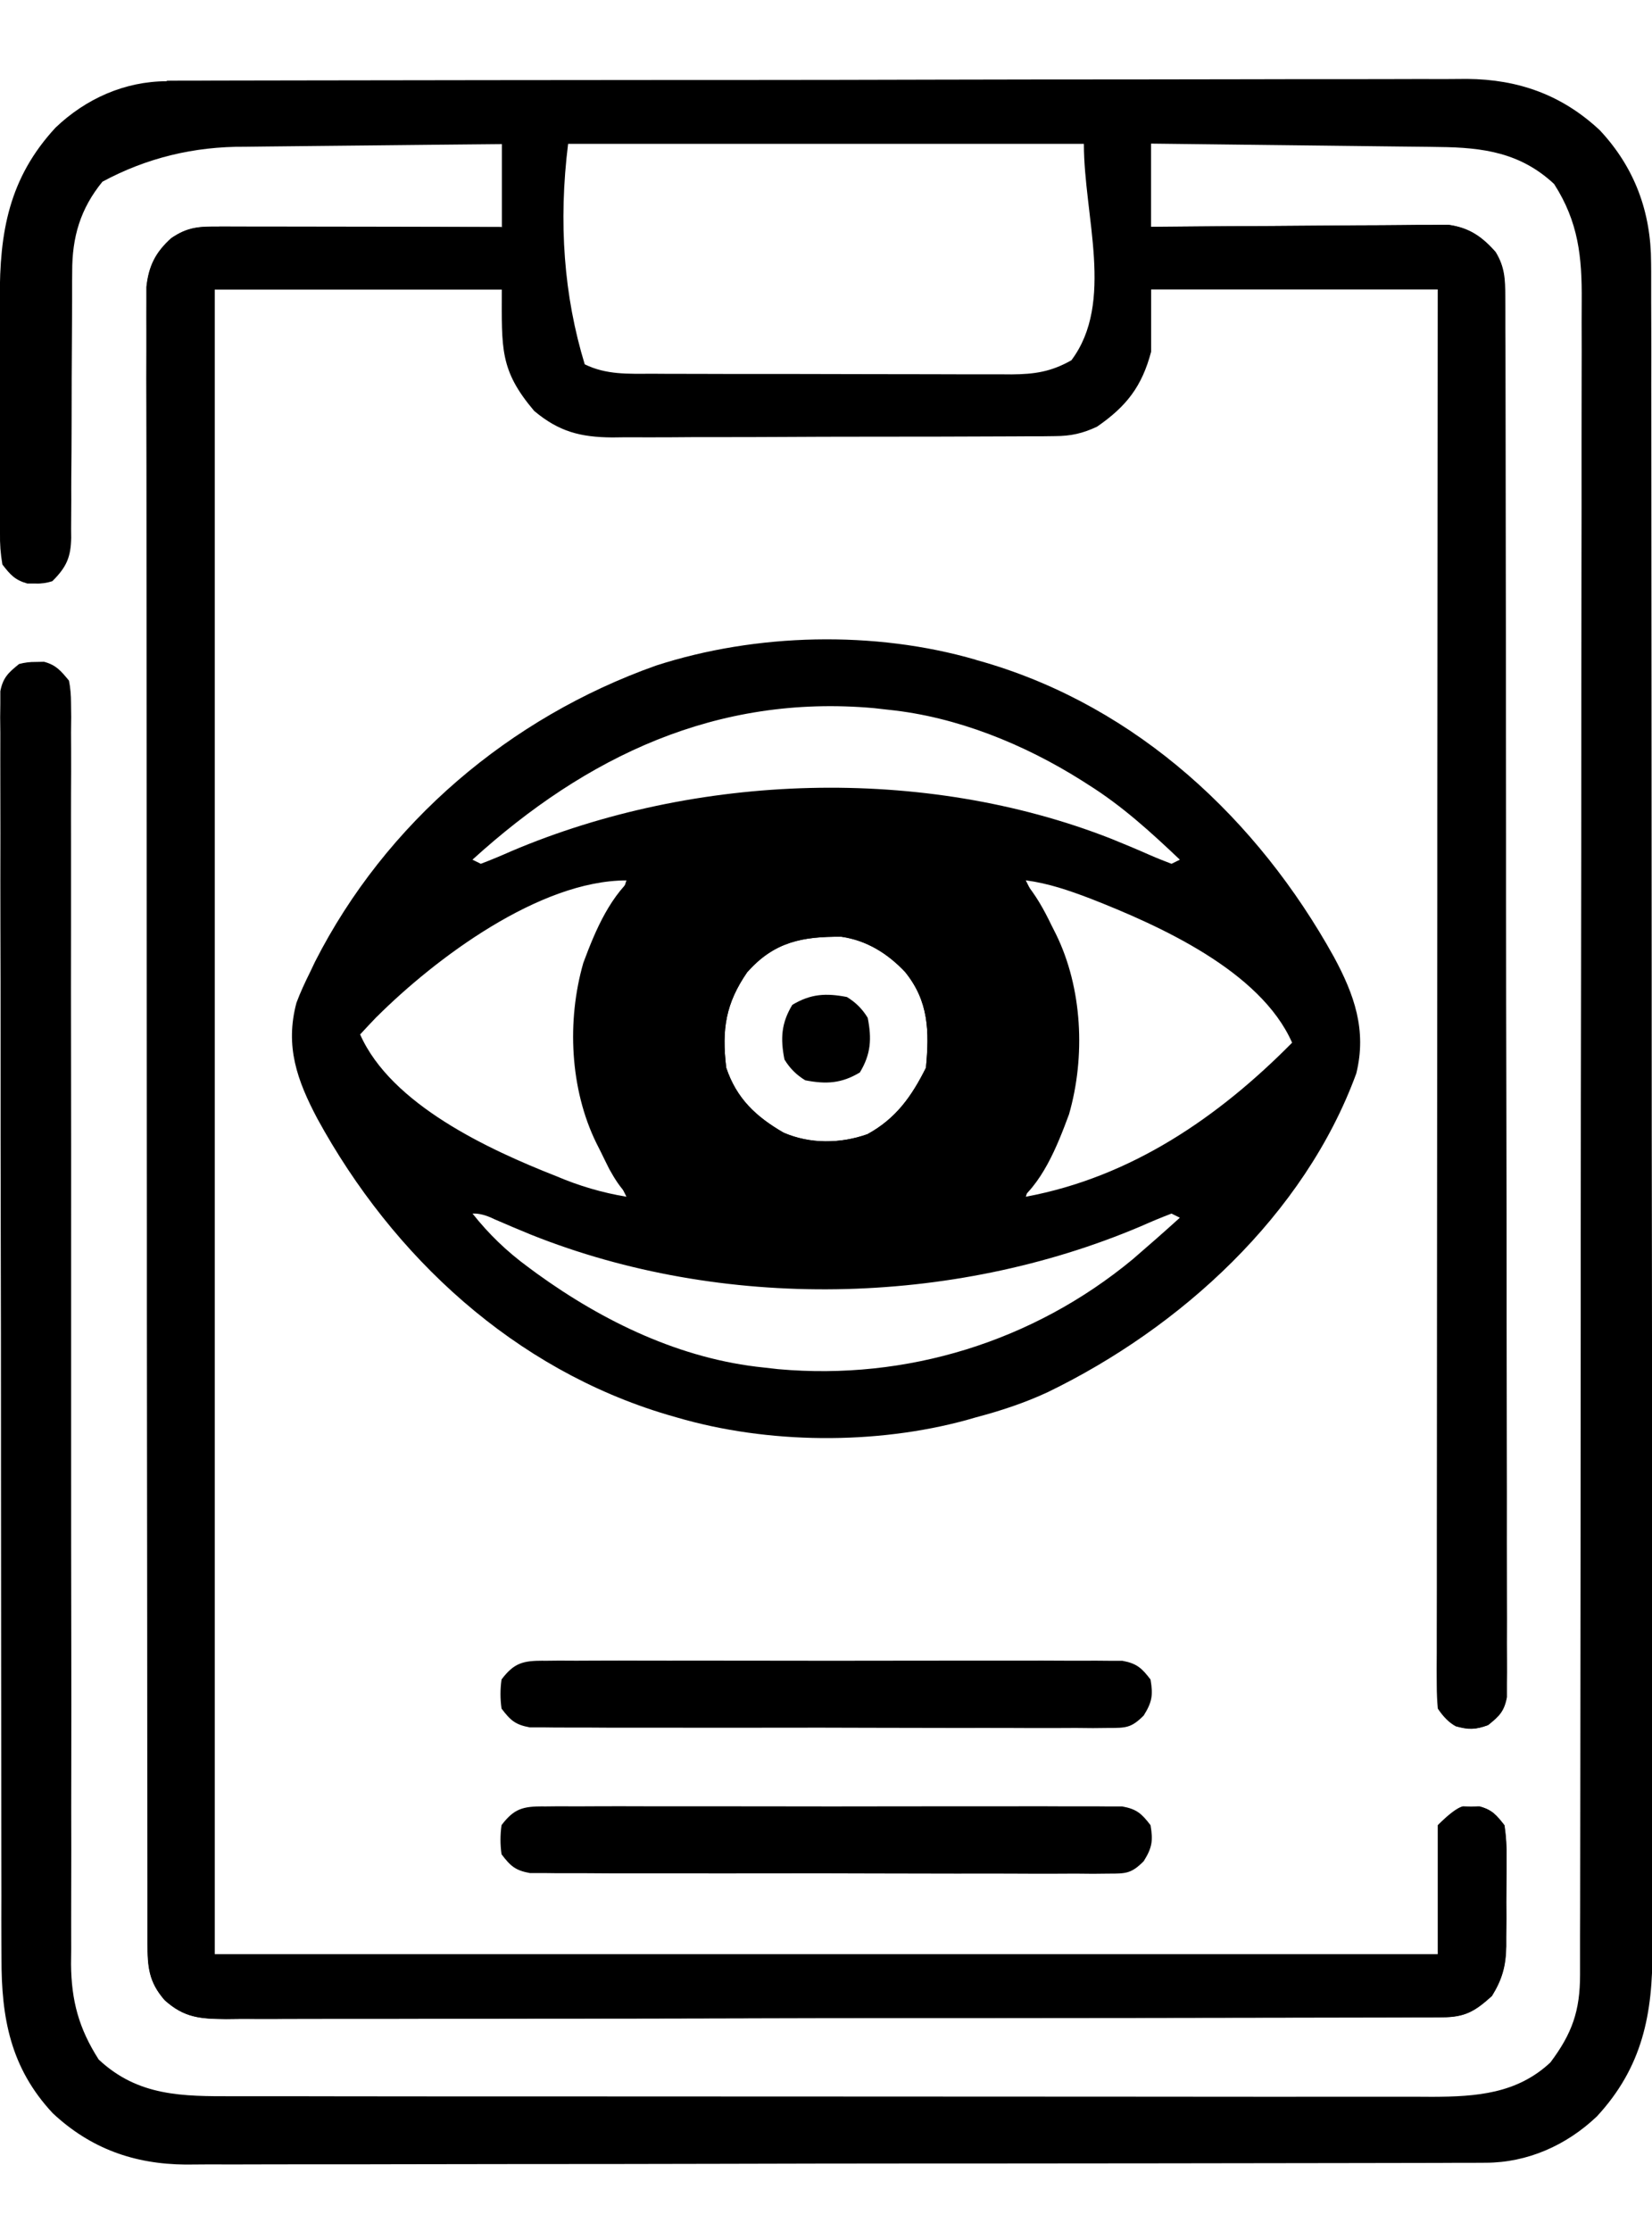
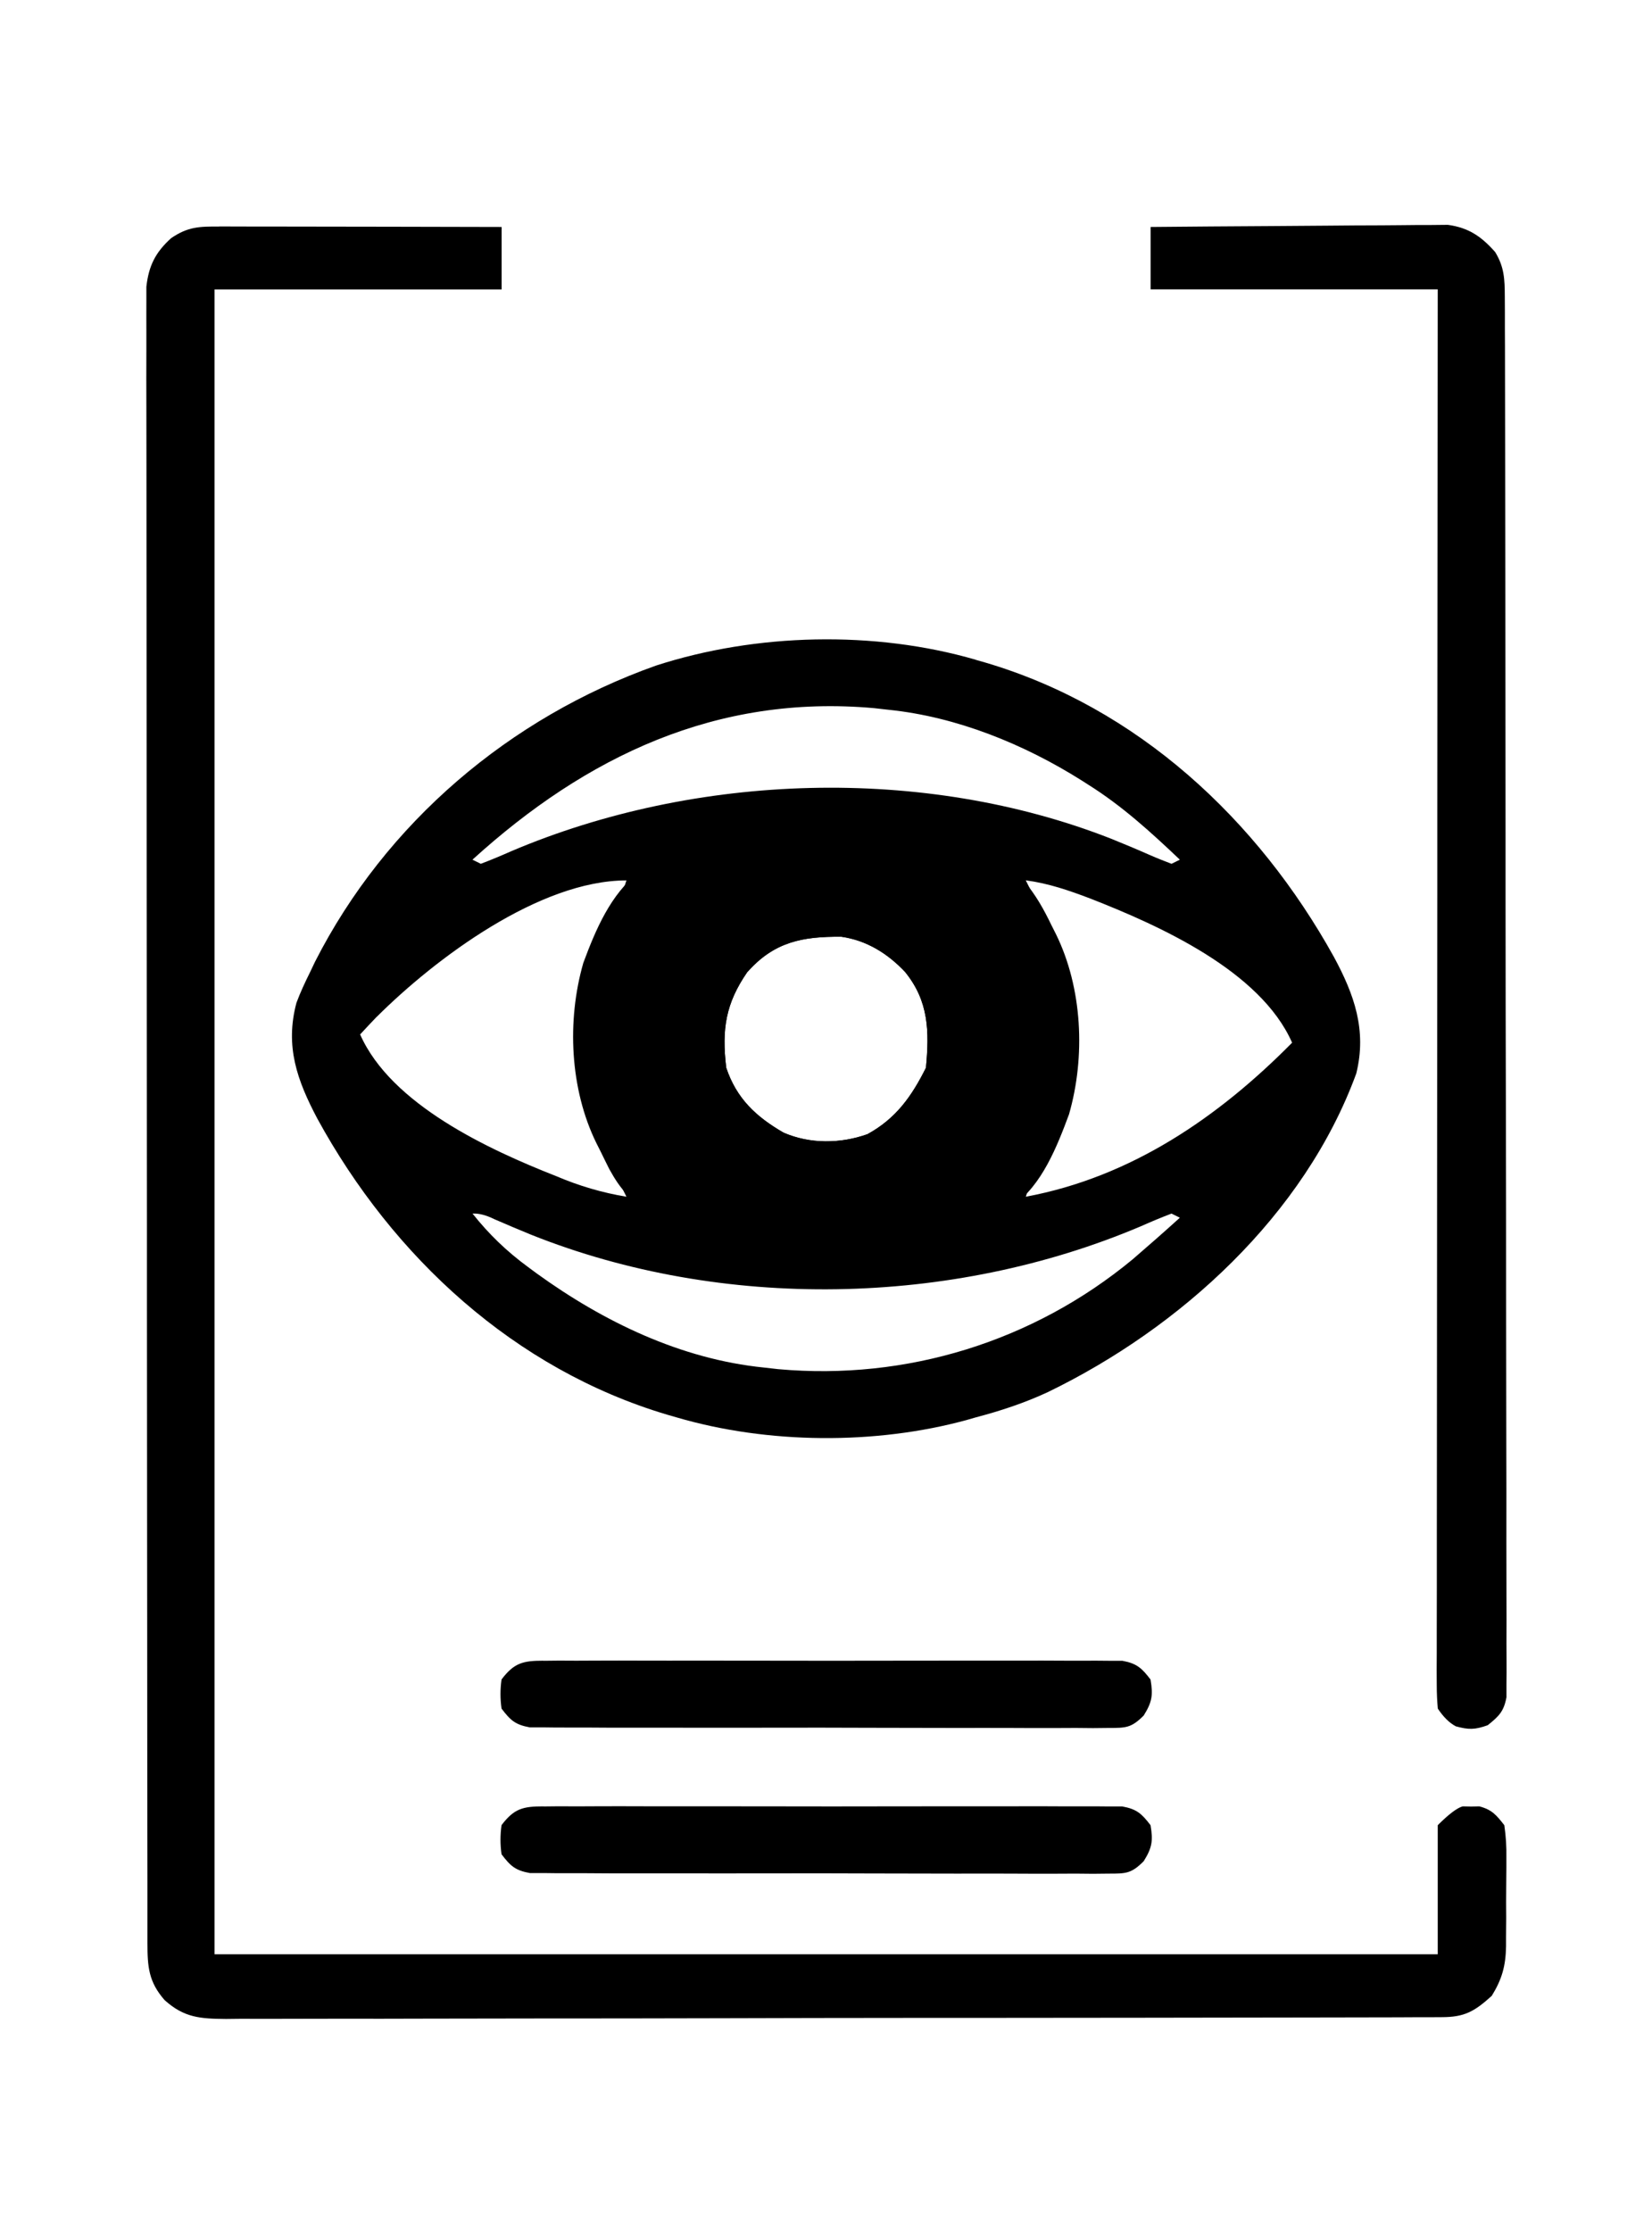
<svg xmlns="http://www.w3.org/2000/svg" fill="none" height="27" viewBox="0 0 20 27" width="20">
  <g fill="#000">
-     <path d="m2.021.977c.057 0 .115 0 .175-.001h.192c.068 0 .136 0 .204-.001.187-.001.374-.001.561-.001.201 0 .403-.001.604-.001.487-.001.973-.002 1.46-.002.229 0 .458 0 .688-.001.762-.001 1.524-.002 2.286-.002h.593.149c.796 0 1.592-.002 2.388-.004.818-.002 1.635-.003 2.452-.003.459 0 .918-.001 1.377-.002.391-.001.782-.002 1.173-.001.199 0 .398 0 .598-.001.183-.001.366-.001.548 0 .097 0 .193-.001.291-.002.622.005 1.15.193 1.608.621.422.451.62.989.621 1.603 0 .037 0 .074.001.111v.367c0 .089 0 .178.001.266.001.244.001.487 0 .731 0 .263.001.526.001.789.001.515.001 1.03.001 1.545 0 .419 0 .837.001 1.256.001 1.187.002 2.374.002 3.562v.194.194c0 1.038.001 2.076.003 3.115.002 1.066.002 2.133.002 3.199 0 .598 0 1.197.002 1.796.001.51.001 1.02 0 1.529 0 .26 0 .52.001.78.001.238.001.476 0 .715 0 .086 0 .172.001.258.005.787-.12 1.43-.672 2.027-.368.35-.84.56-1.347.561-.057 0-.115 0-.175.001-.064 0-.126 0-.192 0-.068 0-.136 0-.204.001-.187.001-.374.001-.561.001-.201 0-.403.001-.604.001-.487.001-.973.002-1.46.002-.229 0-.458 0-.688.001-.762.001-1.524.002-2.286.002-.198 0-.395 0-.593 0-.049 0-.099 0-.149 0-.796 0-1.592.002-2.388.004-.818.002-1.635.003-2.452.003-.459 0-.918.001-1.377.002-.391.001-.782.002-1.173.001-.199 0-.398 0-.598.001-.183.001-.366.001-.548 0-.097 0-.193.001-.291.002-.622-.005-1.15-.193-1.608-.621-.512-.548-.623-1.152-.621-1.877 0-.066 0-.132-.001-.2-.001-.182-.001-.365 0-.548 0-.197-.001-.394-.001-.591-.001-.386-.001-.772-.001-1.157 0-.313 0-.627-.001-.941-.001-.888-.002-1.777-.002-2.666 0-.048 0-.096 0-.145 0-.048 0-.096 0-.145 0-.778-.001-1.556-.003-2.333-.002-.798-.002-1.597-.002-2.396 0-.448 0-.897-.002-1.345-.001-.381-.001-.763 0-1.144 0-.194 0-.389-.001-.584-.001-.211 0-.422 0-.632-.001-.062-.001-.124-.002-.187 0-.056.001-.113.002-.171 0-.049 0-.097 0-.148.032-.165.098-.225.227-.329.067-.018.134-.026.201-.025.033-.001.066-.001.101-.002.147.039.206.112.302.228.017.085.025.176.025.274 0 .056.001.112.002.169-.001.061-.001.123-.002.186 0 .065 0 .13.001.197.001.181 0 .362-.001.544-.001.195 0 .391 0 .586v1.016c-.001.49-.001.98 0 1.471.001.796.002 1.592.001 2.388v.144 1.16 1.012.144c0 .793 0 1.585.002 2.378.001.489.001.978 0 1.466-.001.335-.001.67 0 1.005 0 .194 0 .386-.001.58-.001.21 0 .42 0 .63-.001.061-.001.121-.002.184.004.444.095.779.335 1.154.478.447 1.015.445 1.633.444h.193.529c.19 0 .381 0 .571.001.373 0 .745.001 1.118.001h.909c.859 0 1.719.001 2.578.001h.141.141c.752 0 1.503 0 2.254.001.772.001 1.544.001 2.316.001.433 0 .866 0 1.3.001.369 0 .738.001 1.107 0h.564.613c.059 0 .119 0.0.179.001.533-.002 1.024-.037 1.429-.416.264-.352.359-.625.359-1.062 0-.036 0-.072 0-.109 0-.122 0-.243 0-.365 0-.088 0-.176.001-.264.001-.242.001-.484.001-.726 0-.261.001-.522.001-.783.001-.63.002-1.261.002-1.891 0-.297 0-.593.001-.89.001-.986.002-1.973.002-2.959 0-.256 0-.512 0-.768 0-.064 0-.127 0-.193 0-1.031.002-2.062.004-3.093.002-1.058.003-2.116.003-3.174 0-.594.001-1.188.002-1.783.001-.506.002-1.012.001-1.518 0-.258 0-.516.001-.775.001-.236.001-.473 0-.709 0-.086 0-.171.001-.256.004-.534-.039-.955-.334-1.415-.406-.379-.858-.443-1.397-.448-.038-0-.076-.001-.115-.002-.124-.002-.248-.003-.372-.004-.087-.001-.173-.002-.259-.003-.227-.003-.453-.005-.68-.008-.232-.003-.463-.006-.695-.008-.454-.006-.908-.011-1.362-.016v1.007c.113-.001.226-.002.342-.003.373-.004.747-.006 1.12-.007.226-.001.453-.003.679-.005.219-.002.437-.004.655-.004.083 0 .167-.001.25-.002.117-.002.234-.002.351-.002.067 0 .133-.001.202-.002.251.034.407.141.573.329.111.181.116.33.117.538 0 .061 0 .121.001.184v.203c0 .072 0 .144.001.215.001.197.001.395.001.592 0 .213.001.426.001.638.001.514.002 1.028.002 1.541 0 .242 0 .484.001.725.001.803.002 1.607.002 2.41v.626.157c0 .84.002 1.681.004 2.521.002.862.003 1.725.003 2.587 0 .484.001.969.002 1.453.001.412.002.825.001 1.237 0 .21 0 .421.001.632.001.192.001.385 0 .578 0 .07 0 .14.001.209.001.095 0 .189-.001.284v.16c-.032.172-.092.23-.227.338-.154.055-.23.056-.387.013-.077-.042-.15-.113-.217-.214-.008-.086-.013-.181-.013-.287 0-.06 0-.12-.001-.182 0-.067.001-.133.001-.201 0-.071 0-.142 0-.213 0-.195 0-.391.001-.586 0-.211 0-.421 0-.632 0-.365 0-.73.001-1.095.001-.528.001-1.056.001-1.584 0-.856.001-1.713.002-2.569.001-.832.002-1.664.002-2.496 0-.051 0-.103 0-.155 0-.257 0-.514 0-.772.001-2.134.003-4.269.005-6.403h-3.476v.756c-.111.419-.297.66-.655.907-.176.082-.315.113-.509.114-.051 0-.101.001-.154.002-.055 0-.11 0-.167 0-.058 0-.117.001-.177.001-.193.001-.386.001-.579.002-.1 0-.2 0-.301.001-.315.001-.631.001-.946.001-.324 0-.649.001-.974.003-.279.002-.559.002-.838.002-.167 0-.333 0-.5.002-.186.001-.372.001-.558 0-.055.001-.109.001-.166.002-.383-.003-.645-.069-.945-.321-.42-.495-.392-.755-.392-1.468h-3.475v20.148h14.809v-1.562c.134-.134.235-.21.302-.228.033.001.067.001.101.002.033-.001.067-.001.101-.002.152.04.206.105.302.228.02.139.027.256.025.395v.115c0 .081-.001.161-.002.242-.002.122-.001.245 0 .368 0 .079-.001.157-.002.235v.11c-.004.237-.049.399-.173.6-.208.188-.328.258-.605.258-.054 0-.107 0-.163.001-.059 0-.119 0-.18 0-.063 0-.125 0-.19.001-.175.001-.35.001-.525.001-.188 0-.377.001-.565.001-.455.001-.911.002-1.366.002-.214 0-.429 0-.643.001-.712.001-1.424.002-2.137.002-.185 0-.37 0-.555 0-.046 0-.092 0-.139 0-.745 0-1.489.002-2.234.004-.764.002-1.528.003-2.292.003-.429 0-.858.001-1.287.002-.366.001-.731.002-1.097.001-.186 0-.373 0-.56.001-.202.001-.404.001-.606 0-.059.001-.119.001-.179.002-.314-.003-.507-.015-.744-.228-.194-.221-.208-.404-.208-.691 0-.035 0-.07 0-.105 0-.117 0-.235 0-.352 0-.085 0-.169 0-.254 0-.233 0-.467-.001-.7 0-.251 0-.503-.001-.755-.001-.55-.001-1.1-.001-1.65 0-.344 0-.687-.001-1.03-.001-.95-.001-1.9-.002-2.85 0-.061 0-.122 0-.184 0-.062 0-.124 0-.185 0-.123 0-.247 0-.371 0-.061 0-.122 0-.186 0-.994-.001-1.987-.002-2.981-.001-1.02-.002-2.039-.002-3.059 0-.573 0-1.145-.001-1.718-.001-.488-.001-.975-.001-1.463 0-.249 0-.498-.001-.747-.001-.228-.001-.455 0-.683 0-.083 0-.165 0-.247-.001-.112 0-.224 0-.336 0-.062 0-.124 0-.188.028-.254.11-.417.299-.588.201-.139.344-.143.582-.141h.112c.122 0 .244 0 .366.001h.254c.223 0 .445.001.668.001.227.001.454.001.682.001.446.001.892.002 1.338.003v-1.006c-.497.005-.994.009-1.491.015-.231.003-.461.005-.693.007-.223.002-.446.004-.669.007-.085.001-.17.002-.254.003-.621-.005-1.197.136-1.729.423-.267.327-.368.671-.366 1.092 0 .038-0.0.075-.001.113v.243c0 .128-.001.256-.002.384-.003.364-.004.728-.004 1.092 0 .223-.002.446-.004.669 0 .085-.001.17 0 .254 0 .119-.001.237-.002.356 0 .035.001.07.001.106-.004.238-.06.359-.229.526-.067.021-.134.031-.201.028-.033 0-.066 0-.101 0-.15-.042-.207-.107-.302-.23-.023-.134-.031-.247-.029-.382 0-.038-.001-.077-.001-.116-.001-.126 0-.253 0-.38 0-.089 0-.177-.001-.265 0-.186 0-.372.001-.557.001-.236 0-.473-.001-.709-.001-.183 0-.366 0-.549 0-.087 0-.174 0-.261-.004-.803.11-1.458.674-2.068.367-.351.839-.561 1.346-.562zm4.857.762c-.119.955-.051 1.845.201 2.67.26.128.528.115.812.114.05 0 .101.001.153.001.167.001.333.001.5.001.116 0 .232 0 .349.001h.73c.311 0 .623.001.934.002.24.001.479.001.72.001.115 0 .23 0 .344.001.161.001.321 0 .482 0 .047 0.0.095.001.143.001.28-.002.48-.032.725-.171.525-.7.151-1.745.151-2.619h-6.246z" />
    <path d="m11.815 7.986c.036.01.072.021.109.031 1.848.544 3.302 1.9 4.224 3.562.247.457.401.887.272 1.412-.628 1.716-2.131 3.08-3.735 3.857-.282.131-.57.226-.87.305-.034.01-.069.02-.104.03-1.11.305-2.418.294-3.522-.03-.037-.01-.074-.021-.111-.032-1.849-.55-3.32-1.908-4.235-3.581-.245-.463-.395-.876-.254-1.404.048-.129.105-.25.166-.373.02-.041.039-.082.059-.124.856-1.682 2.358-2.956 4.128-3.584 1.212-.393 2.646-.427 3.873-.07zm-6.095 2.418.101.05c.126-.048.248-.099.372-.154 2.232-.947 4.988-1.04 7.258-.15.158.064.314.129.47.198.086.038.174.072.262.106.033-.017.067-.033.101-.05-.351-.333-.697-.649-1.108-.907-.028-.017-.055-.035-.083-.053-.696-.438-1.511-.77-2.335-.854-.058-.007-.117-.013-.177-.02-1.903-.17-3.483.582-4.86 1.833zm-1.159 1.901c-.068.071-.135.142-.201.214.374.848 1.559 1.395 2.374 1.715.276.118.559.201.85.249-.013-.026-.026-.052-.039-.078-.081-.162-.16-.325-.238-.489-.016-.032-.031-.064-.047-.096-.309-.65-.348-1.476-.148-2.167.095-.258.219-.497.358-.734.047-.077.085-.165.114-.264-1.054 0-2.313.944-3.022 1.65zm7.858-1.65c.013.026.026.051.039.078.081.162.16.325.238.489.016.032.031.064.047.096.309.65.347 1.476.148 2.167-.095.258-.219.497-.358.734-.047.077-.085.165-.114.264 1.273-.237 2.328-.958 3.224-1.864-.384-.871-1.609-1.418-2.444-1.745-.258-.098-.504-.183-.78-.22zm-3.369 1.105c-.267.385-.313.698-.258 1.162.124.372.36.593.694.786.32.139.687.135 1.015.019.346-.189.536-.458.709-.804.041-.442.035-.805-.252-1.159-.21-.224-.466-.383-.772-.427-.473-.004-.812.062-1.135.424zm-3.331 2.925c.201.253.413.457.674.649.035.026.071.052.107.079.807.583 1.742 1.035 2.746 1.137.058.006.117.013.177.02 1.554.139 3.085-.334 4.288-1.328.193-.166.384-.334.573-.505-.033-.016-.067-.033-.101-.05-.127.048-.248.099-.372.154-2.288.971-5.068 1.026-7.383.101-.149-.061-.298-.124-.445-.188-.099-.049-.186-.071-.262-.067z" />
    <path d="m2.653 2.741h.112c.122 0 .244 0 .366.001h.254c.223 0 .445.001.668.001.227.001.454.001.682.001.446.001.892.002 1.338.003v.756h-3.476v20.148h14.809v-1.562c.134-.134.235-.21.302-.228.033.001.067.001.101.002.033-.001.067-.001.101-.002.152.04.206.105.302.228.02.139.027.256.025.395v.115c0 .081-.001.161-.002.242-.002.122-.001.245 0 .368 0 .079-.001.157-.002.235v.11c-.004.237-.049.399-.173.6-.208.188-.328.258-.605.258-.054 0-.107 0-.163.001-.059 0-.119 0-.18 0-.063 0-.125 0-.19.001-.175.001-.35.001-.525.001-.188 0-.377.001-.565.001-.455.001-.911.002-1.366.002-.214 0-.429 0-.643.001-.712.001-1.425.002-2.137.002-.185 0-.37 0-.555 0-.046 0-.092 0-.139 0-.745 0-1.489.002-2.234.004-.764.002-1.528.003-2.292.003-.429 0-.858.001-1.287.002-.366.001-.731.002-1.097.001-.186 0-.373 0-.56.001-.202.001-.404.001-.606 0-.059.001-.119.001-.179.002-.314-.003-.507-.015-.744-.228-.194-.221-.208-.404-.208-.691 0-.035 0-.07 0-.105 0-.117 0-.235 0-.352 0-.085 0-.169 0-.254 0-.233 0-.467-.001-.7 0-.251 0-.503-.001-.755-.001-.55-.001-1.1-.001-1.65 0-.344 0-.687-.001-1.03-.001-.95-.001-1.9-.002-2.85 0-.061 0-.122 0-.184 0-.061 0-.122 0-.185 0-.123 0-.247 0-.371 0-.061 0-.122 0-.186 0-.994-.001-1.987-.002-2.981-.001-1.02-.002-2.039-.002-3.059 0-.573 0-1.145-.001-1.718-.001-.488-.001-.975-.001-1.463 0-.249 0-.498-.001-.747-.001-.228-.001-.455 0-.683 0-.083 0-.165 0-.247-.001-.112 0-.224 0-.336 0-.062 0-.124 0-.188.028-.254.11-.417.299-.588.201-.139.344-.143.582-.141z" />
    <path d="m12.397 10.661c.143.17.238.34.334.539.017.034.034.068.052.103.322.654.36 1.484.159 2.183-.143.385-.328.858-.674 1.099-1.121.43-2.565.317-3.727.151-.038-.005-.076-.01-.115-.016-.111-.016-.222-.033-.332-.05-.063-.01-.126-.02-.191-.031-.268-.087-.396-.253-.528-.493-.034-.069-.069-.138-.102-.207-.017-.034-.034-.068-.052-.103-.322-.654-.36-1.484-.159-2.183.149-.401.33-.831.674-1.099.179-.057.359-.086.545-.113.048-.008.097-.016.147-.024.139-.023.278-.043.417-.064.064-.01.127-.02.193-.03.841-.1 2.648-.251 3.361.338zm-3.347 1.099c-.267.385-.313.698-.258 1.161.124.372.36.593.694.786.32.139.687.135 1.015.019.346-.189.536-.458.709-.804.041-.442.035-.805-.252-1.159-.211-.224-.466-.383-.772-.427-.473-.004-.812.062-1.135.424z" />
    <path d="m13.93 2.747c.488-.005.975-.008 1.462-.011.226-.001.453-.003.679-.005.219-.002.437-.004.655-.004.083 0 .167-.001.25-.002.117-.002.234-.002.35-.002.067 0 .133-.001.202-.002.251.034.407.141.573.329.111.181.116.33.117.538 0 .061 0 .121.001.184v.203c0 .072 0 .144.001.215.001.197.001.395.001.592 0 .213.001.426.001.638.001.514.002 1.028.002 1.541 0 .242 0 .484.001.725.001.803.002 1.607.002 2.41v.626.157c0 .84.002 1.681.004 2.521.002.862.003 1.725.003 2.587 0 .485.001.969.002 1.453.001.412.002.825.001 1.237 0 .211 0 .421.001.632.001.192.001.385 0 .578 0 .07 0 .14.001.21.001.095 0 .189-.001.284v.16c-.032.172-.092.23-.227.338-.154.055-.23.056-.387.013-.078-.042-.15-.113-.217-.214-.008-.086-.013-.181-.013-.287 0-.06 0-.12-.001-.182 0-.067.001-.133.001-.201 0-.071 0-.142 0-.213 0-.195 0-.391.001-.586 0-.21 0-.421 0-.632 0-.365 0-.73.001-1.096.001-.528.001-1.056.001-1.584 0-.856.001-1.713.002-2.569.001-.832.002-1.664.002-2.496 0-.051 0-.103 0-.155 0-.257 0-.514 0-.772.001-2.134.003-4.269.005-6.403h-3.476v-.756z" />
    <path d="m6.579 21.862c.063-.001.125-.001.19-.002.07 0 .139.001.208.001.073 0 .146-.001.22-.001.198-.001.397-.001.596 0 .208.001.416 0 .623 0 .349 0 .698 0 1.047.001.403.001.807.001 1.21 0 .346-.001.693-.001 1.039-.001h.621c.194-.001.389 0 .583.001h.214c.097-.001.195 0 .292.001h.165c.175.032.235.087.342.227.032.189.019.273-.083.436-.15.15-.215.15-.424.15-.063.001-.126.001-.19.002-.07-.001-.139-.001-.208-.002-.073 0-.146.001-.22.001-.199.001-.397 0-.596-.001-.208-.001-.416 0-.623 0-.349 0-.698-.001-1.047-.002-.404-.002-.807-.002-1.21-.001-.388.001-.776 0-1.164 0-.165 0-.33 0-.496 0-.194 0-.389 0-.583-.002-.072 0-.143 0-.214 0-.097 0-.195 0-.292-.002-.054 0-.109 0-.165 0-.176-.032-.235-.086-.342-.227-.017-.117-.017-.235 0-.353.152-.201.26-.227.507-.227z" />
    <path d="m6.579 20.099c.063-.001.125-.001.19-.002.07 0 .139.001.208.001.073 0 .146-.001.22-.001.198-.001.397-.001.596 0 .208.001.416 0 .623 0 .349 0 .698 0 1.047.001.403.001.807.001 1.21 0 .346-.001.693-.001 1.039-.001h.621c.194-.001.389 0 .583.001h.214c.097-.001.195 0 .292.001h.165c.175.032.235.087.342.227.032.189.019.273-.083.436-.15.15-.215.15-.424.15-.063.001-.126.001-.19.002-.07-.001-.139-.001-.208-.002-.073 0-.146.001-.22.001-.199.001-.397 0-.596-.001-.208-.001-.416 0-.623 0-.349 0-.698-.001-1.047-.002-.404-.002-.807-.002-1.21-.001-.388.001-.776 0-1.164 0-.165 0-.33 0-.496 0-.194 0-.389 0-.583-.002-.072 0-.143 0-.214 0-.097 0-.195 0-.292-.002-.054 0-.109 0-.165 0-.176-.032-.235-.086-.342-.227-.017-.117-.017-.235 0-.353.152-.201.26-.227.507-.227z" />
-     <path d="m10.253 12.066c.105.063.189.147.252.252.05.253.039.439-.095.661-.223.134-.408.144-.661.095-.105-.063-.189-.147-.252-.252-.05-.253-.039-.439.095-.661.223-.134.408-.144.661-.095z" />
  </g>
</svg>